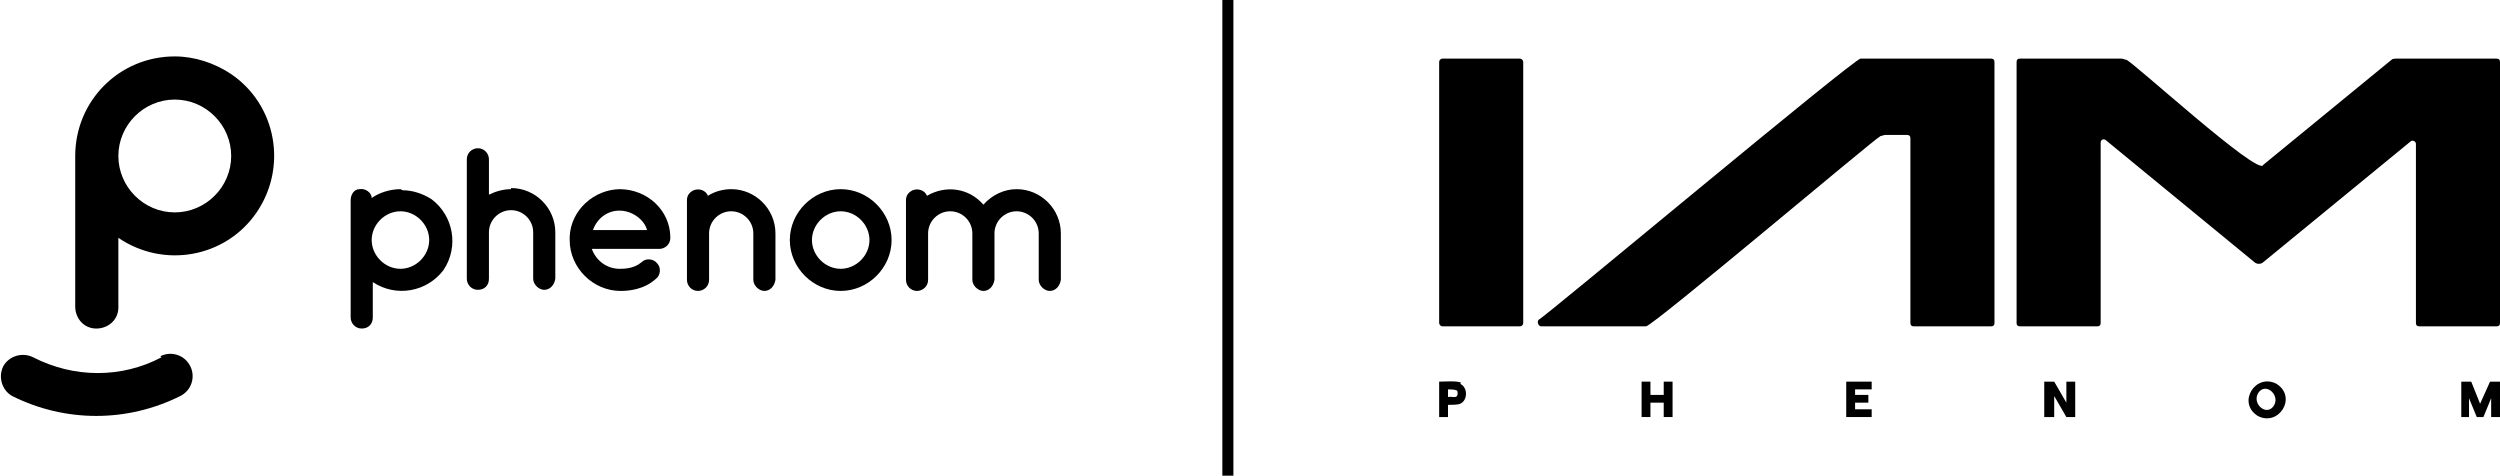
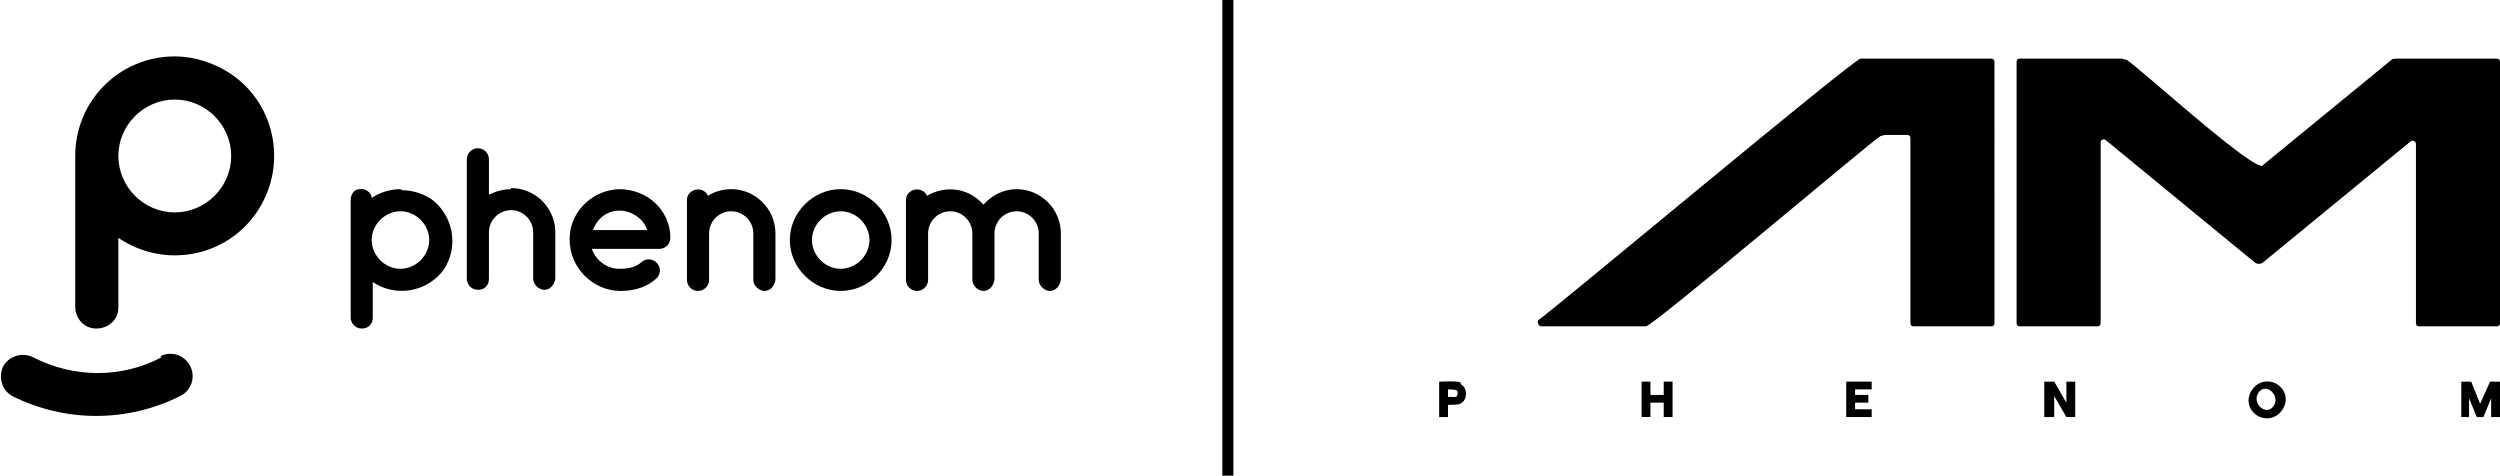
<svg xmlns="http://www.w3.org/2000/svg" id="Layer_1" version="1.1" viewBox="0 0 226 43">
  <defs>
    <style>
      .st0, .st1 {
        fill: none;
      }

      .st2 {
        clip-path: url(#clippath-1);
      }

      .st1 {
        stroke: #000;
        stroke-miterlimit: 10;
      }

      .st3 {
        clip-path: url(#clippath);
      }
    </style>
    <clipPath id="clippath">
      <rect class="st0" y="5" width="95.9" height="32.7" />
    </clipPath>
    <clipPath id="clippath-1">
      <rect class="st0" y="5" width="95.9" height="32.7" />
    </clipPath>
  </defs>
  <g>
    <path d="M132.1,34.6c-.4-.2-1.5-.1-2-.1v3.2h.8v-1.1c.3,0,.9,0,1.1-.1.7-.3.7-1.5,0-1.8ZM131.7,35.8c-.1.2-.6,0-.8.1v-.7c.2,0,.6,0,.8.1.1.1.1.4,0,.5Z" />
    <polygon points="167.7 36.4 168.9 36.4 168.9 35.7 167.7 35.7 167.7 35.2 169.2 35.2 169.2 34.5 166.9 34.5 166.9 37.7 169.2 37.7 169.2 37 167.7 37 167.7 36.4" />
-     <rect x="130.1" y="5.3" width="7.6" height="24.2" rx=".3" ry=".3" />
    <polygon points="150.4 35.7 149.2 35.7 149.2 34.5 148.4 34.5 148.4 37.7 149.2 37.7 149.2 36.4 150.4 36.4 150.4 37.7 151.2 37.7 151.2 34.5 150.4 34.5 150.4 35.7" />
    <polygon points="224.2 36.5 223.4 34.5 222.5 34.5 222.5 37.7 223.2 37.7 223.2 36 223.9 37.7 224.5 37.7 225.2 36 225.2 37.7 226 37.7 226 34.5 225.1 34.5 224.2 36.5" />
    <path d="M225.7,5.3h-9.1c-.1,0-.3,0-.4.1l-11.6,9.5c-.3,1.2-12.1-9.6-12.4-9.5-.1,0-.3-.1-.4-.1h-9.2c-.2,0-.3.1-.3.3v23.6c0,.2.1.3.3.3h7c.2,0,.3-.1.3-.3V12.9c0-.3.3-.4.5-.2l13.4,11c.2.2.6.2.8,0l13.3-10.9c.2-.2.5,0,.5.2v16.2c0,.2.1.3.3.3h7c.2,0,.3-.1.3-.3V5.6c0-.2-.1-.3-.3-.3Z" />
    <path d="M205.8,34.7c-1.9-1-3.6,1.7-1.7,2.9,1.9,1,3.6-1.7,1.7-2.9ZM205.6,36.6c-.6,1.1-2,0-1.5-1,.6-1.1,2,0,1.5,1Z" />
    <polygon points="186.8 36.4 185.7 34.5 184.8 34.5 184.8 37.7 185.7 37.7 185.7 35.8 186.8 37.7 187.6 37.7 187.6 34.5 186.8 34.5 186.8 36.4" />
    <path d="M180,5.3h-11.8c-.5-.1-28.7,23.5-29.1,23.6-.2.2,0,.6.2.6h9.5c.6,0,20.7-17,21.2-17.2.1,0,.3-.1.4-.1h2c.2,0,.3.1.3.3v16.7c0,.2.1.3.3.3h7c.2,0,.3-.1.3-.3V5.6c0-.2-.1-.3-.3-.3Z" />
  </g>
  <g id="Phenom_Lockup_SVG">
    <g class="st3">
      <g class="st2">
        <path d="M15.8,19.2c-2.8,0-5.1-2.3-5.1-5.1s2.3-5.1,5.1-5.1,5.1,2.3,5.1,5.1c0,2.8-2.3,5.1-5.1,5.1M15.8,5.1c-5,0-9,4-9,9v13.6c0,1.1.8,2,1.9,2,1.1,0,2-.8,2-1.9,0,0,0,0,0,0v-6.3c4.1,2.8,9.7,1.8,12.5-2.3,2.8-4.1,1.8-9.7-2.3-12.5-1.5-1-3.3-1.6-5.1-1.6" />
        <path d="M14.6,32.3c-3.6,1.9-7.9,1.9-11.6,0-1-.5-2.2-.1-2.7.8-.5,1-.1,2.2.8,2.7,0,0,0,0,0,0,4.8,2.4,10.4,2.4,15.2,0,1-.5,1.4-1.7.9-2.7-.5-1-1.7-1.4-2.7-.9,0,0,0,0,0,0" />
        <path d="M36.2,24.3c-1.4,0-2.6-1.2-2.6-2.6,0-1.4,1.2-2.6,2.6-2.6,1.4,0,2.6,1.2,2.6,2.6h0c0,1.4-1.2,2.6-2.6,2.6ZM36.2,17.1c-.9,0-1.9.3-2.6.8,0-.5-.6-.9-1.1-.8-.5,0-.8.5-.8,1v10.6c0,.5.4,1,1,1s1-.4,1-1v-3.2c2.1,1.4,4.9.9,6.4-1.1,1.4-2.1.9-4.9-1.1-6.4-.8-.5-1.7-.8-2.6-.8" />
-         <path d="M76,24.3c-1.4,0-2.6-1.2-2.6-2.6,0-1.4,1.2-2.6,2.6-2.6,1.4,0,2.6,1.2,2.6,2.6h0c0,1.4-1.2,2.6-2.6,2.6ZM76,17.1c-2.5,0-4.6,2.1-4.6,4.6s2.1,4.6,4.6,4.6,4.6-2.1,4.6-4.6c0-2.5-2.1-4.6-4.6-4.6" />
+         <path d="M76,24.3c-1.4,0-2.6-1.2-2.6-2.6,0-1.4,1.2-2.6,2.6-2.6,1.4,0,2.6,1.2,2.6,2.6h0c0,1.4-1.2,2.6-2.6,2.6M76,17.1c-2.5,0-4.6,2.1-4.6,4.6s2.1,4.6,4.6,4.6,4.6-2.1,4.6-4.6c0-2.5-2.1-4.6-4.6-4.6" />
        <path d="M46.2,17.1c-.7,0-1.4.2-2,.5v-3.2c0-.5-.4-1-1-1-.5,0-1,.4-1,1h0v10.8c0,.5.4,1,1,1s1-.4,1-1v-4.2c0-1.1.9-2,2-2s2,.9,2,2v4.2c0,.5.5,1,1,1,.5,0,.9-.4,1-1v-4.2c0-2.2-1.8-4-4-4" />
        <path d="M66.1,17.1c-.7,0-1.5.2-2.1.6-.2-.5-.8-.7-1.3-.5-.4.2-.6.5-.6.9v7.2c0,.5.4,1,1,1,.5,0,1-.4,1-1,0,0,0,0,0,0v-4.2c0-1.1.9-2,2-2s2,.9,2,2v4.2c0,.5.5,1,1,1,.5,0,.9-.4,1-1v-4.2c0-2.2-1.8-4-4-4" />
        <path d="M91.9,17.1c-1.1,0-2.2.5-3,1.4-1.3-1.5-3.4-1.8-5.1-.8-.2-.5-.8-.7-1.3-.5-.4.2-.6.5-.6.9v7.2c0,.5.4,1,1,1,.5,0,1-.4,1-1,0,0,0,0,0,0v-4.2c0-1.1.9-2,2-2s2,.9,2,2v4.2c0,.5.5,1,1,1,.5,0,.9-.4,1-1v-4.2c0-1.1.9-2,2-2s2,.9,2,2v4.2c0,.5.5,1,1,1,.5,0,.9-.4,1-1v-4.2c0-2.2-1.8-4-4-4Z" />
        <path d="M53.6,20.8c.5-1.4,1.9-2.1,3.3-1.6.8.3,1.4.9,1.6,1.6h-5ZM56.1,17.1c-2.4,0-4.5,1.9-4.6,4.3,0,.1,0,.2,0,.3,0,2.5,2.1,4.6,4.6,4.6.7,0,2.1-.1,3.2-1.1.4-.3.5-1,.1-1.4-.3-.4-1-.5-1.4-.1-.7.6-1.6.6-2,.6-1.1,0-2.1-.7-2.5-1.8h6.1c.5,0,1-.4,1-1,0,0,0,0,0,0,0-2.5-2.1-4.4-4.6-4.4" />
      </g>
    </g>
  </g>
  <line class="st1" x1="111" y1="-.1" x2="111" y2="43" />
</svg>